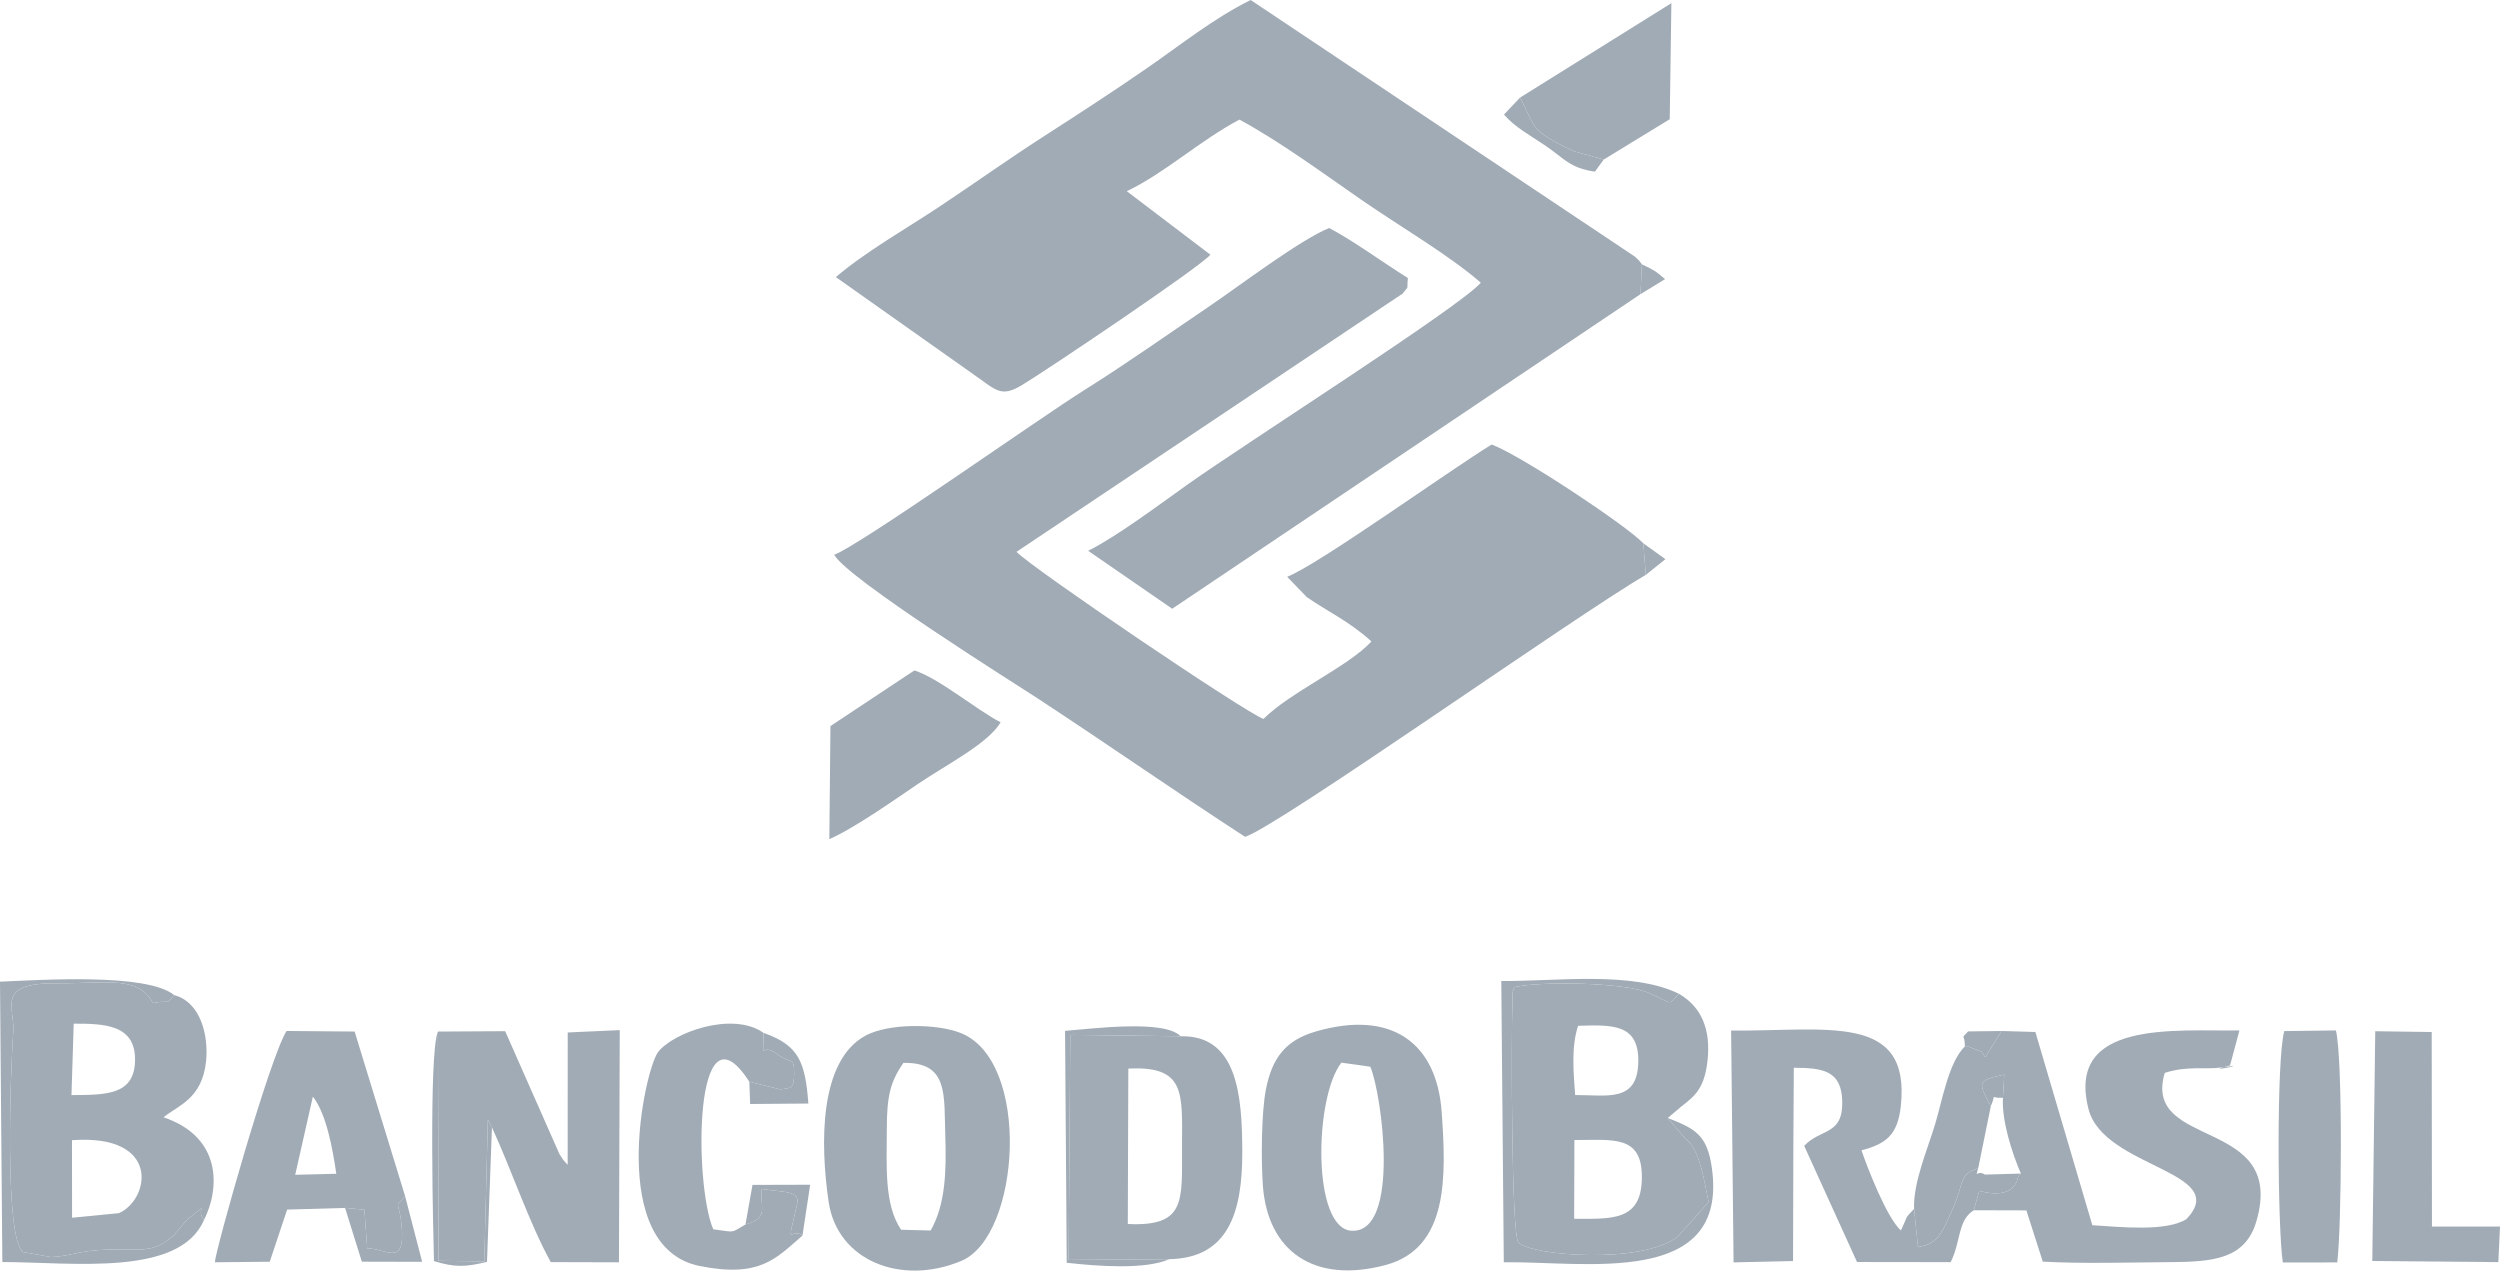
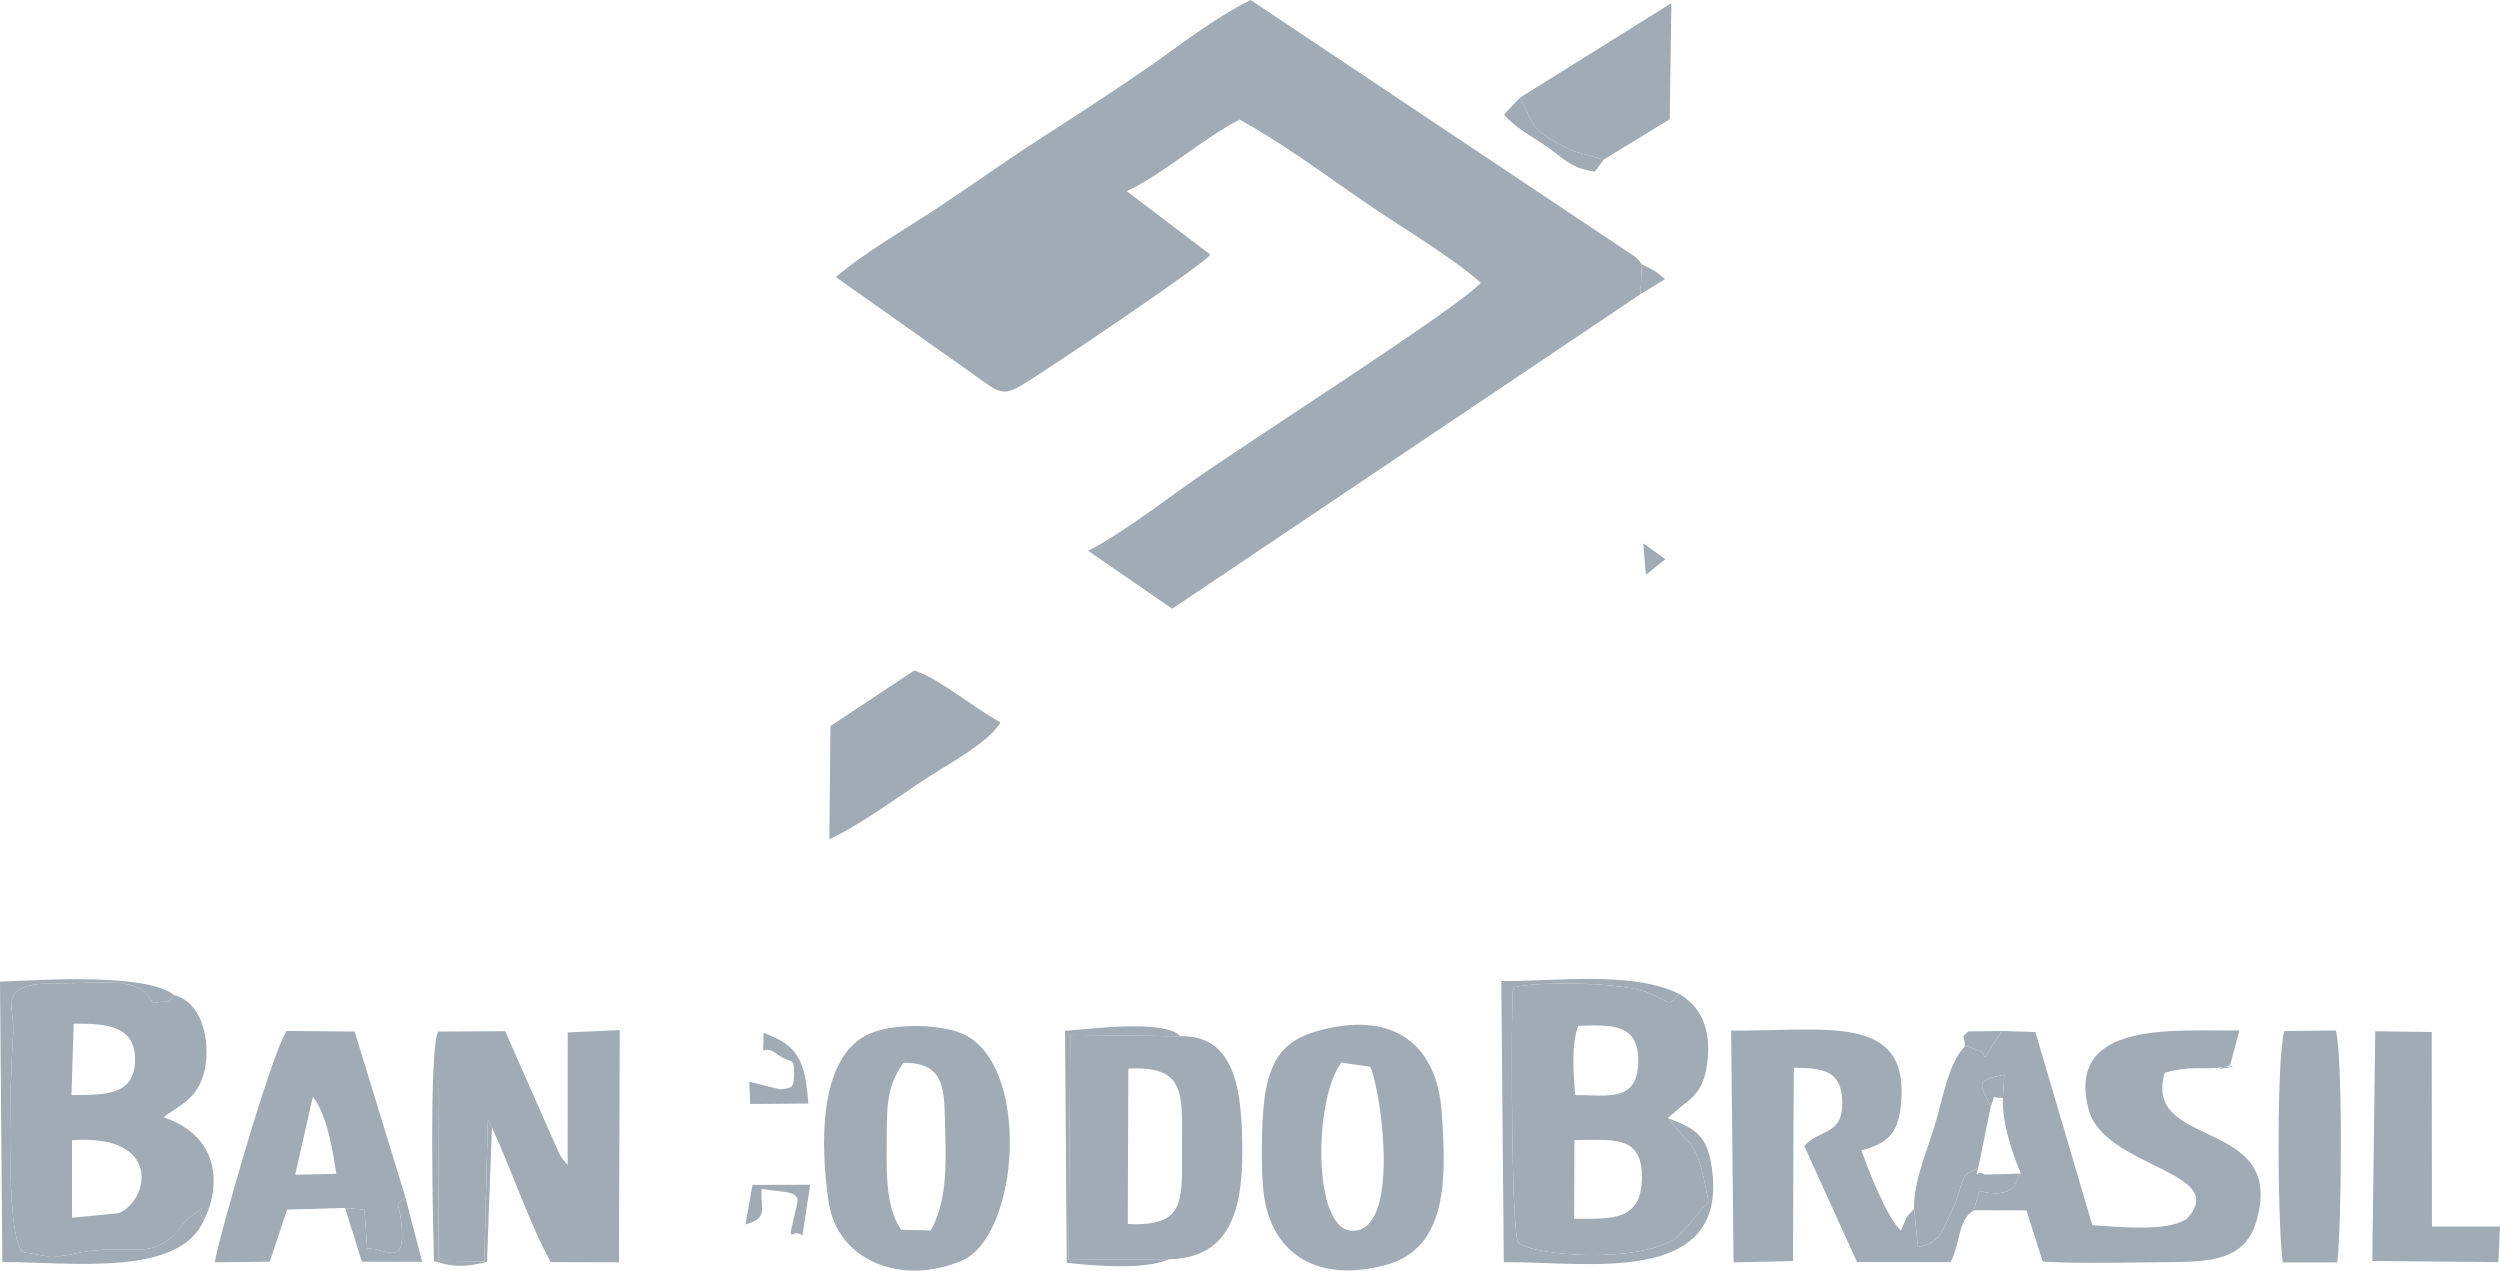
<svg xmlns="http://www.w3.org/2000/svg" xml:space="preserve" width="70.555mm" height="35.859mm" style="shape-rendering:geometricPrecision; text-rendering:geometricPrecision; image-rendering:optimizeQuality; fill-rule:evenodd; clip-rule:evenodd" viewBox="0 0 3041.65 1545.87">
  <defs>
    <style type="text/css">       .fil0 {fill:#A1ABB5}     </style>
  </defs>
  <g id="Camada_x0020_1">
    <g id="_2449771145488">
-       <path class="fil0" d="M2002.4 699.42l-3.05 -38.42c-20.24,-21.48 -148.37,-106.67 -184.47,-120.2 -51.8,31.68 -210.59,146.01 -248.83,160.96l23.9 24.72c23.76,16.61 51.7,29.41 78.65,53.94 -28.74,31.02 -98.36,61.3 -131.35,94.25 -23.5,-8.5 -283.1,-184.46 -300.49,-203.29l470 -314.35c8.03,-11.23 4.53,-1.56 6.17,-18.79 -31.37,-19.46 -65.75,-45.07 -95.82,-60.85 -36.06,14.77 -108.99,70.37 -147.42,96.39 -49.43,33.45 -100.59,69.64 -151.07,101.22 -53.32,33.35 -272.94,188.78 -303.68,199.96 15.92,29.03 221.15,157.43 246.99,174.38 85.18,55.84 169.47,114.66 252.89,168.77 38.96,-11.79 401.67,-268.75 487.59,-318.67z" />
      <path class="fil0" d="M1995.91 357.87l1.73 -36.24c-2.24,-2.95 -2.06,-3.66 -8.68,-9.53l-467.33 -312.1c-44.36,21.8 -86,55.13 -125.16,82.22 -42.87,29.65 -84.44,56.53 -127.21,84.09 -42.3,27.26 -82.64,56 -126.36,85.13 -38.65,25.75 -89.86,54.77 -125.94,85.69l168.01 118.73c26.88,18.61 32.52,28.16 58.12,12.83 28.72,-17.19 217.59,-144.07 229.53,-158.84l-101.71 -77.25c45.19,-21.3 89.38,-61.92 137.07,-87.11 50.12,27.22 102.13,65.63 148.63,97.79 46.93,32.46 106.68,67.18 145.02,100.67 -24.76,29 -285.68,195.09 -355.64,244.72 -34.74,24.64 -86.81,63.85 -122.06,81.46l102.22 70.5 569.76 -382.75z" />
      <path class="fil0" d="M2390.53 1273.23c-19.78,19.1 -27.73,66.89 -36.2,94.74 -9.76,32.1 -26.65,70.7 -25.56,102.79l4.75 46.2c25.5,-2.69 30.79,-20.99 42.89,-47.75 13.31,-29.46 6.47,-40.53 30.38,-47.77l15.35 -75.61c-14.26,-27.69 -18.93,-31.3 16.37,-38.37l-1.61 28.04c-1.62,27.5 10.54,65.89 21.81,92.32 -1.22,1.61 -3.03,2.07 -3.62,4.85 -6.28,29.71 -46.81,16.09 -46.9,16.09l-6.79 23.68 64.02 0.17 19.96 62.36c49.5,2.74 105.57,0.91 154.92,0.61 53.34,-0.32 91.79,-4.09 105.06,-50.05 36.79,-127.42 -139.62,-86.23 -111.57,-180.24 28.01,-8.85 49.31,-3.86 67.42,-6.42 47.2,-6.68 -29.02,8 12,-2.66l11.42 -42.52c-76.9,1.12 -211.52,-13.44 -183.6,95.7 18.36,71.76 174.64,75.46 119.19,133.81 -24.48,15.54 -80.12,9.69 -114.56,7.45l-69.29 -235.07 -40.95 -1.22 -20.11 31.69c-1.55,-1.66 -3.4,-5.41 -4.31,-6.33l-17.8 -7.02c-0.25,-0.92 -1.77,0.62 -2.68,0.54z" />
      <path class="fil0" d="M87.56 1387.2c109.4,-7.83 94.37,72.6 57.1,88.79l-56.97 5.55 -0.13 -94.34zm2.13 -141.76c36.12,0.03 76.24,0.38 74.58,46.15 -1.48,41.09 -36,40.43 -77.31,40.77l2.73 -86.92zm158.44 239.03c19.37,-38.26 22.25,-100.98 -49.18,-125.13 17.38,-14.45 47.29,-22.05 51.82,-68.91 2.93,-30.25 -6.29,-71.01 -38.81,-79.73 -11.73,13.53 -2.44,5.07 -25.97,9.67 -17.51,-33.82 -56.32,-23.68 -117.41,-24.04 -74.94,-0.44 -50.22,29.53 -52.43,59.17 -3.45,46.5 -10.98,252.09 11.99,267.83l33.73 6.03c28.48,-0.87 33.47,-10.92 98.11,-9.01 22.54,0.66 35.32,-2.85 51.48,-17.61l16.59 -19.49c29.82,-21.94 8.84,-12.86 20.07,1.22z" />
      <path class="fil0" d="M1915.51 1387.03c47.67,0.02 83.41,-6.77 82.05,47.74 -1.27,51.15 -37.09,48.1 -82.35,48.08l0.31 -95.83zm0.9 -54.76c-1.94,-27.69 -4.93,-58.47 3.59,-84.22 41.29,-1.21 74,-2.84 73.26,43.72 -0.79,49.81 -37.54,40.47 -76.85,40.5zm112.7 27.92l16.85 -14.28c16.51,-12.65 28.19,-22.4 31.66,-56.84 3.65,-36.25 -7.05,-63.71 -34.82,-79.94 -13.93,14.91 -6.71,12.39 -35.96,-0.79 -29.92,-13.48 -135.81,-14.7 -164.68,-7.16 -2.12,9.4 -1.48,-0.41 -2.02,16.29 -1.57,48.9 -1.25,285.19 7.25,294.18 15.21,16.1 149.74,26.96 193.78,-7.01l37.7 -42.26c-5.31,-23.22 -10.27,-64.64 -28.75,-77.37l-20.99 -24.81z" />
      <path class="fil0" d="M598.54 1371.66c23.54,50.91 45.71,117.29 71.59,163.9l82.93 0.23 0.97 -282.5 -63.29 2.86 -0.08 161.08c-4.82,-5.51 -4,-3.72 -10,-13.11l-66.05 -149.54 -81.81 0.48 0.84 278.91 55.59 0.71 4.35 -172.58 4.97 9.56z" />
      <path class="fil0" d="M2181.91 1394.15l0.55 -95.05c35.38,0.13 58.15,3.35 58.94,41.08 0.88,41.7 -26.88,32.62 -46.3,53.98l64.27 141.27 113.96 0.15c12.69,-25.74 8.36,-50.77 28.07,-63.14l6.79 -23.68c0.09,0 40.62,13.62 46.9,-16.09 0.59,-2.78 2.41,-3.24 3.62,-4.85l-43.7 1.24c-10.06,-6.48 -12.09,6.43 -8.22,-7.61 -23.91,7.25 -17.07,18.32 -30.38,47.77 -12.09,26.76 -17.39,45.07 -42.89,47.75l-4.75 -46.2c-12.76,13.33 -6.79,7.41 -16.06,26.27 -17.31,-15.63 -40.94,-77 -47.95,-97.51 29.82,-7.76 44.07,-18.69 47.87,-53.71 12.42,-114.51 -90.38,-90.87 -206.45,-92.02l2.98 282.08 72.37 -1.69 0.38 -140.04z" />
      <path class="fil0" d="M1078.96 1373.73c0,-39.17 3.97,-57.34 20.19,-80.58 55.03,-0.93 49.3,38.66 50.96,89.07 1.4,42.64 0.23,83.22 -17.8,114.85l-35.99 -0.89c-20.92,-30.97 -17.36,-77.98 -17.36,-122.45zm-70.75 88.66c10.56,71.52 88.33,102.47 161.71,71.54 71.45,-30.12 85.49,-243.98 -1.86,-277.43 -29.32,-11.23 -86.64,-11.64 -114.74,3.36 -56.54,30.19 -55.67,131.02 -45.12,202.53z" />
      <path class="fil0" d="M1667.23 1297.84c14.06,33.02 36.96,202.26 -22.59,199.57 -48.62,-2.19 -45.65,-162.56 -12.6,-204.55l35.18 4.98zm-130.79 144.09c5.69,80.79 62.73,120.32 149.43,97.14 77,-20.59 73.64,-108.37 68.17,-186.07 -5.96,-84.69 -61.45,-124.83 -153.43,-97.96 -36.36,10.62 -52.78,31.78 -60.39,70.22 -5.62,28.39 -5.91,86.53 -3.78,116.68z" />
      <path class="fil0" d="M1372.8 1300.09c69.69,-3.44 65.48,29.33 65.33,94.09 -0.15,66.88 5.2,98.36 -65.97,95l0.63 -189.09zm49.79 231.89c71.67,-1.28 89.07,-56.48 88.86,-130.93 -0.19,-67.73 -5.86,-142.04 -75.04,-140.26l-134.22 -1.68 -2.03 273.78 122.42 -0.92z" />
      <path class="fil0" d="M380.65 1334.2c16.58,20.89 24.33,64.95 28.5,93.88l-49.98 1.22 21.48 -95.1zm39.19 135.42l23.51 2.14 3.4 47.15c21.37,-0.75 46.45,23.81 42.01,-26.31 -3.17,-35.78 -10.47,-20.99 4.21,-37l-61.51 -200.58 -82.82 -0.69c-20.45,32.23 -86.52,266.79 -87.24,281.42l66.79 -0.66 21.15 -63.43 70.51 -2.04z" />
-       <path class="fil0" d="M976.32 1503.27c-13.98,-11.86 -20.41,21.21 -6.49,-38.34 3.82,-16.32 -14.41,-14 -43.07,-18.34 -2.31,23.42 9.54,34.98 -19.77,43.15 -18.68,10.85 -11.59,9.48 -39.16,5.89 -23.52,-53.3 -24.12,-285.03 43.83,-179.54l37.68 9.3c13.02,-1.9 16.82,-0.08 16.86,-20.12 0.03,-20.63 -4.48,-10.42 -21.02,-22.98 -20.62,-15.66 -16.39,13.14 -16.14,-25.58 -37.95,-27.11 -111.31,0.09 -128.52,23.54 -16.77,22.85 -62.72,237.29 50.87,260.06 73.68,14.77 93.2,-9.73 124.92,-37.05z" />
      <polygon class="fil0" points="2886.28,1534.23 3039.64,1535.56 3041.65,1492.27 2958.86,1492.28 2958.56,1255.6 2889.87,1254.64 " />
      <path class="fil0" d="M1010.37 883.36l-1.36 137.54c29.84,-12.84 80.37,-48.56 106.83,-66.47 37.11,-25.12 85.92,-49.52 101.6,-75.6 -29.62,-15.34 -76,-54.27 -104.99,-63.13l-102.07 67.66z" />
      <path class="fil0" d="M2777.42 1536.01l66.2 -0.09c5.35,-41.22 6.98,-246.96 -1.59,-282.25l-62.83 0.8c-9.78,34.55 -8.06,240.3 -1.78,281.55z" />
      <path class="fil0" d="M1849.43 118.7c19.48,36.79 10.76,39.55 65.6,65.34l36.2 10.05 80.28 -49.06 1.99 -141.19 -184.07 114.86z" />
      <path class="fil0" d="M2029.11 1360.19l20.99 24.81c18.48,12.73 23.44,54.15 28.75,77.37l-37.7 42.26c-44.04,33.97 -178.57,23.12 -193.78,7.01 -8.5,-9 -8.82,-245.28 -7.25,-294.18 0.54,-16.7 -0.1,-6.89 2.02,-16.29 28.88,-7.54 134.76,-6.31 164.68,7.16 29.25,13.18 22.03,15.7 35.96,0.79 -57.01,-28.05 -149.85,-15.01 -216.22,-15.59l3.04 342.2c97.6,-1.49 273.61,31.79 253.19,-114.5 -5.68,-40.68 -20.35,-47.96 -53.69,-61.05z" />
      <path class="fil0" d="M248.12 1484.47c-11.23,-14.08 9.75,-23.16 -20.07,-1.22l-16.59 19.49c-16.16,14.76 -28.94,18.27 -51.48,17.61 -64.64,-1.91 -69.64,8.14 -98.11,9.01l-33.73 -6.03c-22.98,-15.74 -15.45,-221.33 -11.99,-267.83 2.2,-29.63 -22.52,-59.61 52.43,-59.17 61.09,0.36 99.9,-9.78 117.41,24.04 23.54,-4.6 14.24,3.85 25.97,-9.67 -33.2,-27.28 -164.74,-18.27 -211.95,-16.35l2.85 341.1c86.26,0.28 215.37,18.11 245.27,-50.98z" />
      <path class="fil0" d="M1422.59 1531.98l-122.42 0.92 2.03 -273.78 134.22 1.68c-19.66,-20.53 -105.27,-9.4 -140.61,-6.62l2.04 282.16c37.41,4.21 95.46,8.62 124.74,-4.35z" />
      <path class="fil0" d="M419.84 1469.62l20.39 65.41 73.39 0.17 -20.65 -79.6c-14.68,16 -7.38,1.22 -4.21,37 4.44,50.12 -20.64,25.56 -42.01,26.31l-3.4 -47.15 -23.51 -2.14z" />
      <path class="fil0" d="M598.54 1371.66l-4.97 -9.56 -4.35 172.58 -55.59 -0.71 -0.84 -278.91c-11.4,26.46 -5.52,252.48 -4.79,279.27 25.36,7.79 38.59,7.35 64.51,0.84l6.02 -163.51z" />
      <path class="fil0" d="M911.67 1316.09l1 27.08 70.85 -0.55c-3.9,-50.98 -11.64,-70.84 -54.47,-85.91 -0.26,38.73 -4.48,9.92 16.14,25.58 16.54,12.56 21.06,2.35 21.02,22.98 -0.03,20.04 -3.83,18.22 -16.86,20.12l-37.68 -9.3z" />
      <path class="fil0" d="M1951.22 194.09l-36.2 -10.05c-54.83,-25.78 -46.11,-28.55 -65.6,-65.34l-19.57 20.65c13.64,15.76 31.22,24.87 49.9,37.51 23.08,15.63 29.85,27.52 60.7,31.98l10.76 -14.76z" />
      <path class="fil0" d="M907 1489.74c29.31,-8.17 17.46,-19.73 19.77,-43.15 28.66,4.34 46.88,2.02 43.07,18.34 -13.92,59.55 -7.49,26.48 6.49,38.34l9.36 -61.87 -70.16 0.19 -8.53 48.16z" />
      <path class="fil0" d="M2390.53 1273.23c0.91,0.08 2.44,-1.46 2.68,-0.54l17.8 7.02c0.91,0.92 2.75,4.68 4.31,6.33l20.11 -31.69 -40.89 0.52c-10.06,10.95 -3.77,1.31 -4.01,18.36z" />
      <path class="fil0" d="M2422.14 1345.82c7.63,-17.62 -2.47,-8.84 14.76,-10.33l1.61 -28.04c-35.3,7.07 -30.63,10.67 -16.37,38.37z" />
      <path class="fil0" d="M1995.91 357.87l29.9 -18.27c-11.75,-9.93 -12.52,-10.55 -28.17,-17.97l-1.73 36.24z" />
      <polygon class="fil0" points="2002.4,699.42 2026.25,680.32 1999.34,661 " />
    </g>
  </g>
</svg>